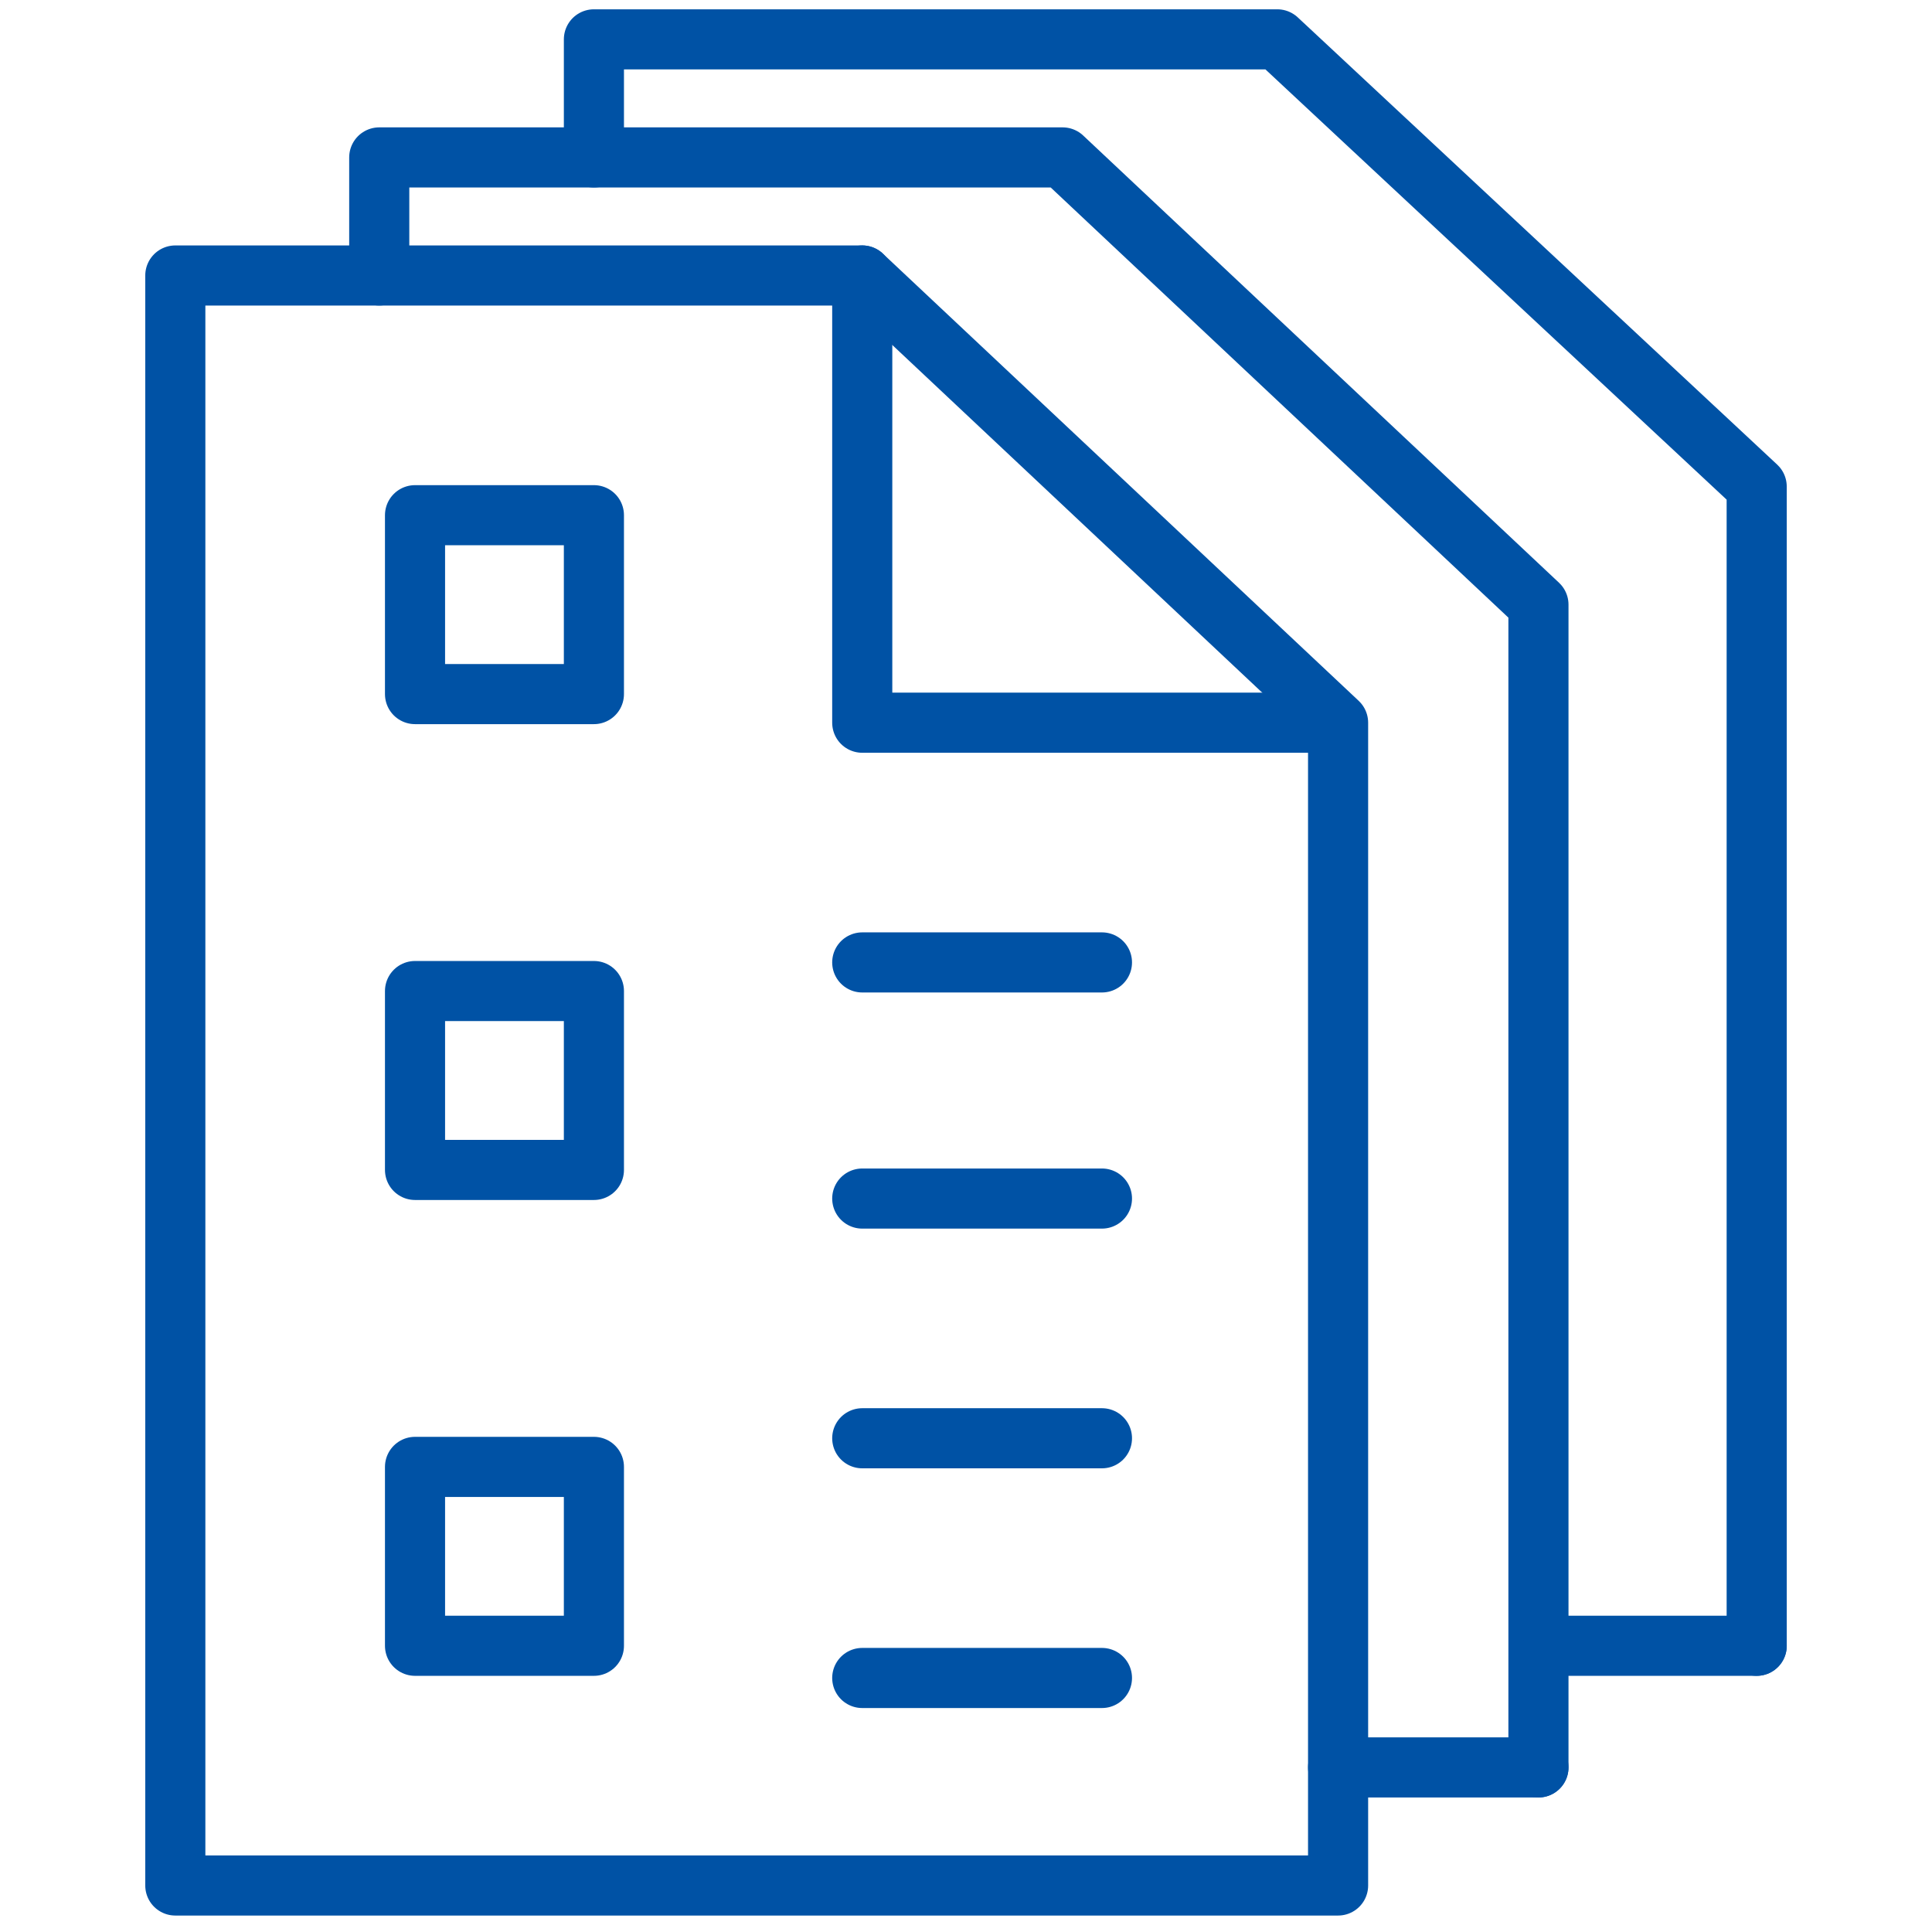
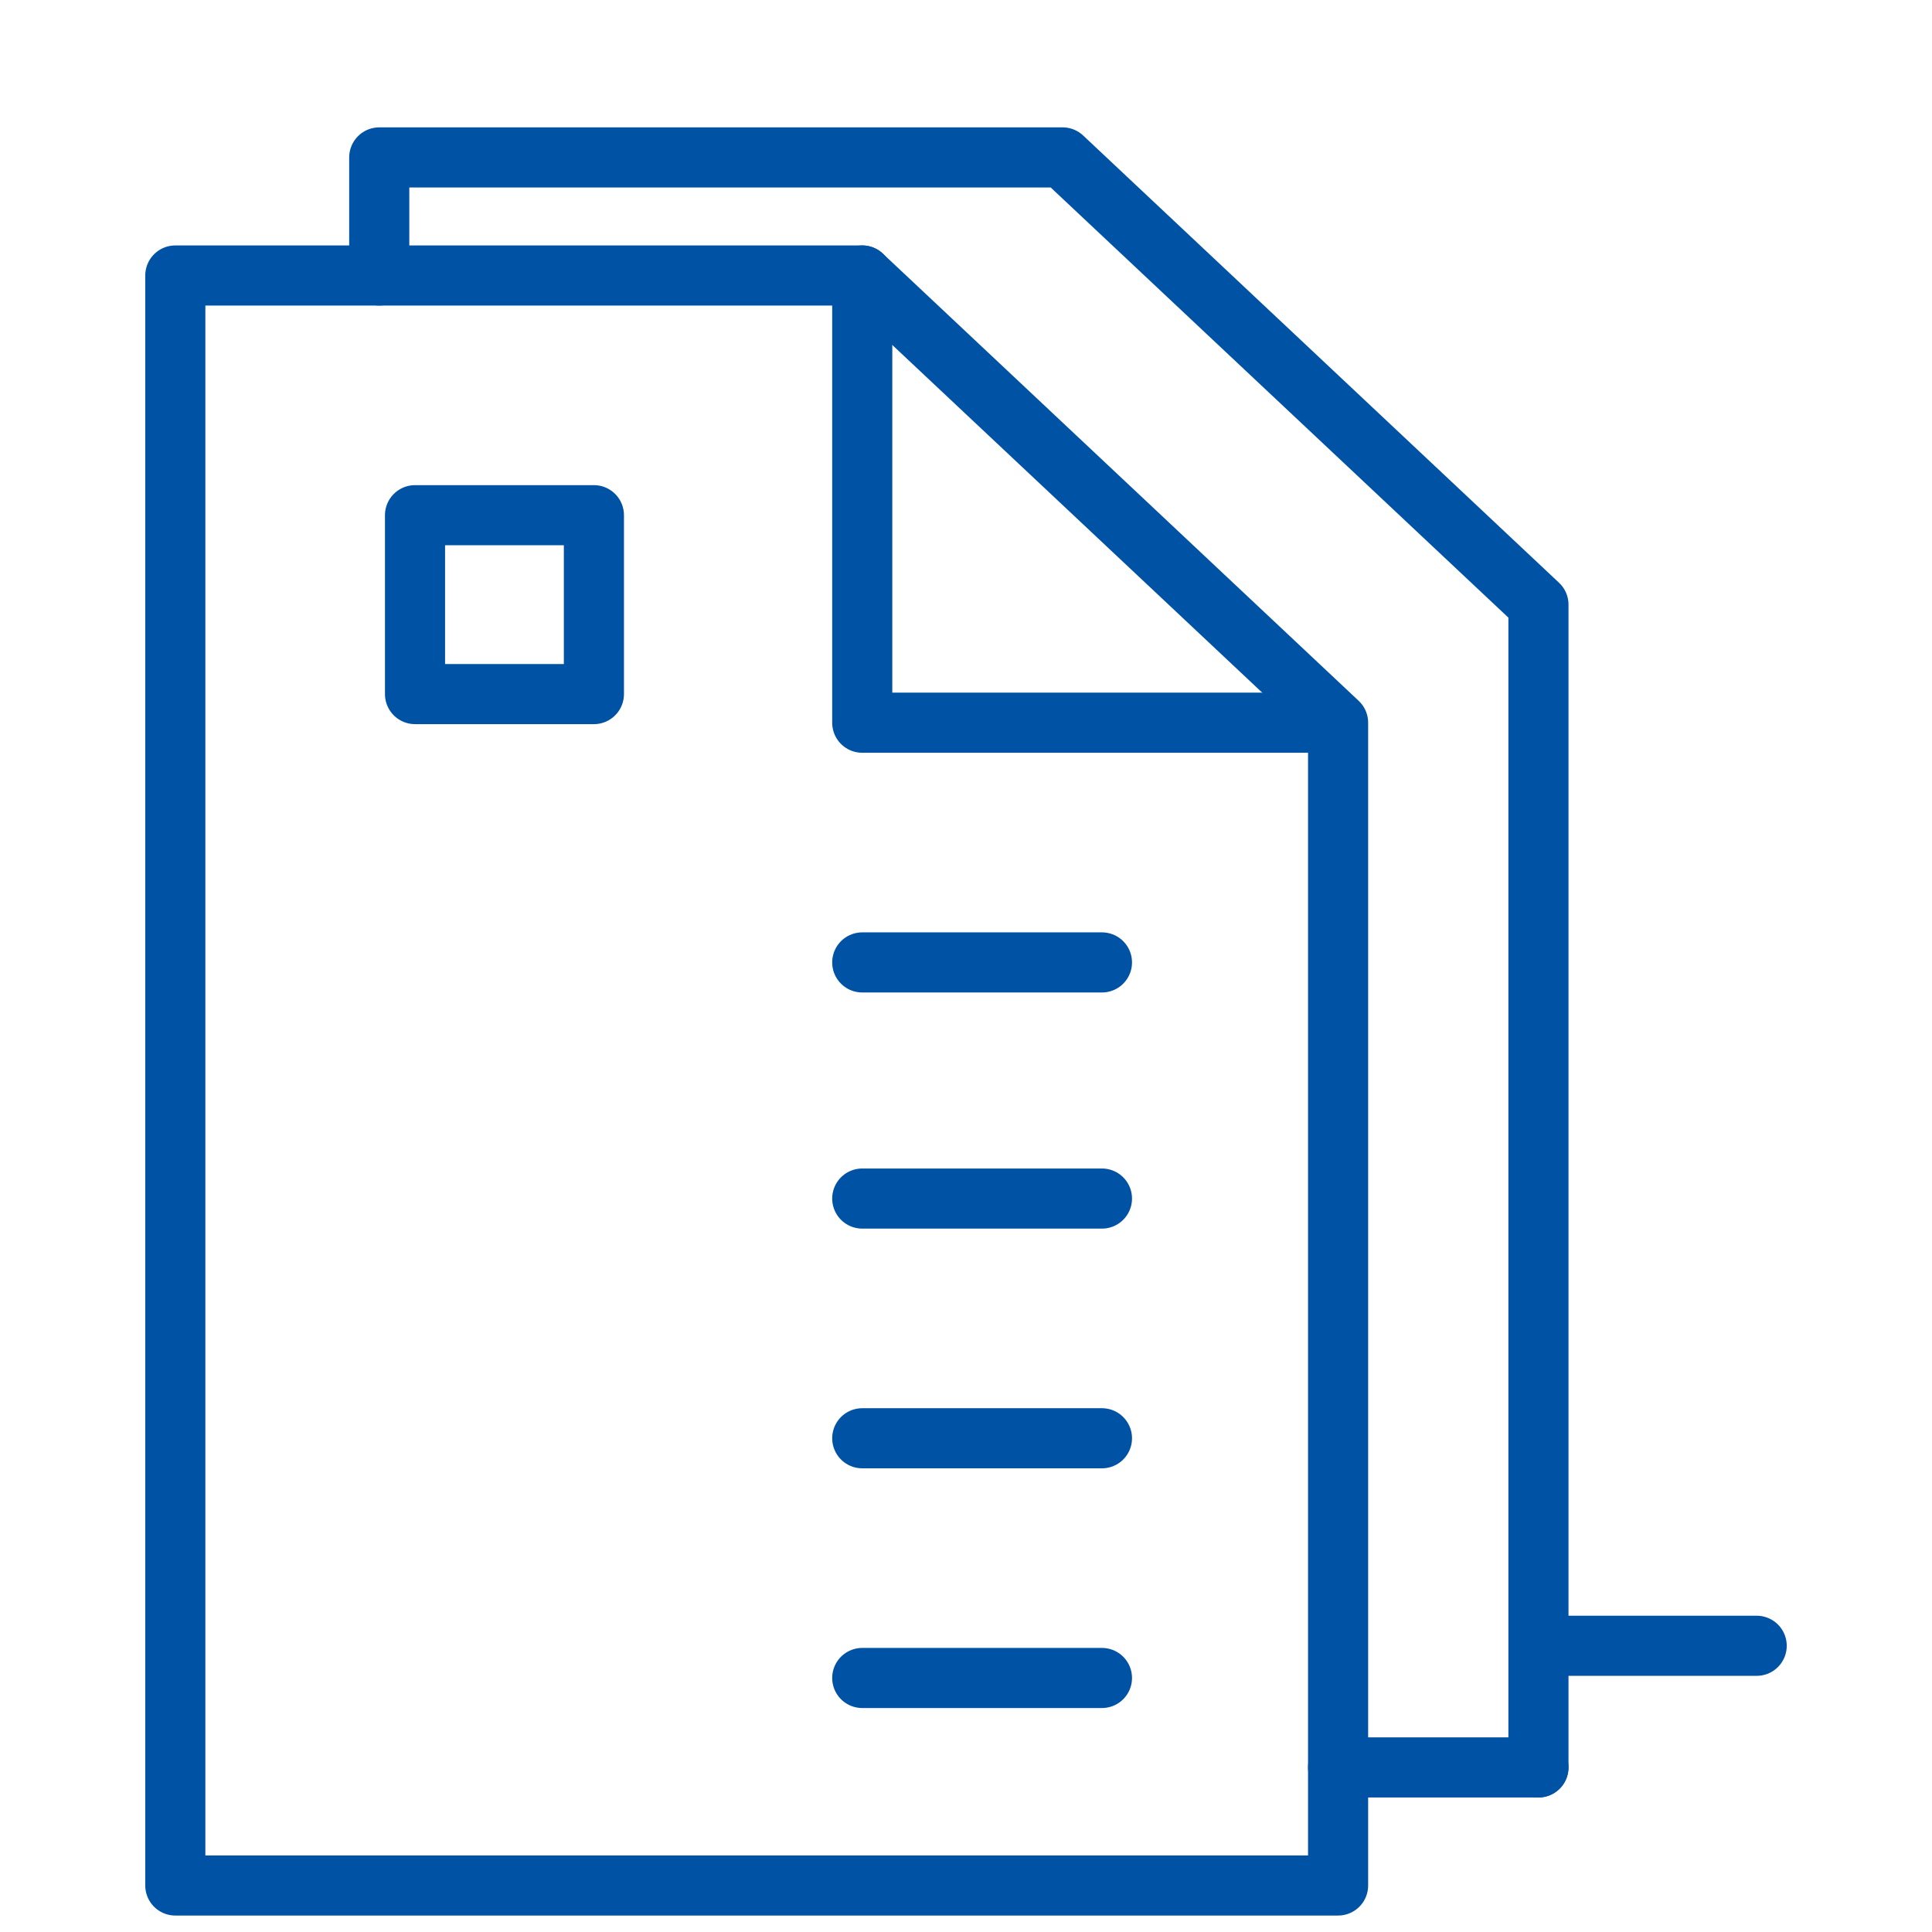
<svg xmlns="http://www.w3.org/2000/svg" version="1.1" id="Warstwa_1" x="0px" y="0px" viewBox="0 0 54 54" style="enable-background:new 0 0 54 54;" xml:space="preserve">
  <style type="text/css">
	.st0{fill:none;stroke:#0052A5;stroke-width:1.68;stroke-linecap:round;stroke-linejoin:round;}
</style>
  <title>rejestr</title>
  <desc>Created with Sketch.</desc>
  <g id="dokumenty">
    <polyline id="Path-12" class="st0" points="37.4,52.7 4.9,52.7 4.9,7.7 24.1,7.7 37.4,20.2 37.4,52.7  " />
    <polyline id="Path-13" class="st0" points="37,20.2 24.1,20.2 24.1,7.7  " />
    <path id="Path-2" class="st0" d="M11.6,14.4h5v5h-5V14.4z" />
-     <path id="Path-2_1_" class="st0" d="M11.6,27.7h5v5h-5V27.7z" />
-     <path id="Path-2_2_" class="st0" d="M11.6,41h5v5h-5V41z" />
    <path id="Path-3" class="st0" d="M24.1,26.9c4.4,0,6.7,0,6.7,0" />
    <path id="Path-3_1_" class="st0" d="M24.1,33.5c4.4,0,6.7,0,6.7,0" />
    <path id="Path-3_2_" class="st0" d="M24.1,40.2c4.4,0,6.7,0,6.7,0" />
    <path id="Path-3_3_" class="st0" d="M24.1,46.9c4.4,0,6.7,0,6.7,0" />
  </g>
  <g id="dokumenty_1_">
    <polyline class="st0" points="10.6,7.7 10.6,4.4 29.7,4.4 43,16.9 43,49.4  " />
    <path class="st0" d="M10.6,7.7" />
    <path class="st0" d="M37.4,49.4" />
    <line class="st0" x1="43" y1="49.4" x2="37.4" y2="49.4" />
  </g>
  <g id="dokumenty_2_">
-     <polyline class="st0" points="16.6,4.4 16.6,1.1 35.7,1.1 49.1,13.6 49.1,46  " />
    <path class="st0" d="M16.6,4.4" />
-     <path class="st0" d="M43.4,46" />
    <line class="st0" x1="49.1" y1="46" x2="43.4" y2="46" />
  </g>
</svg>